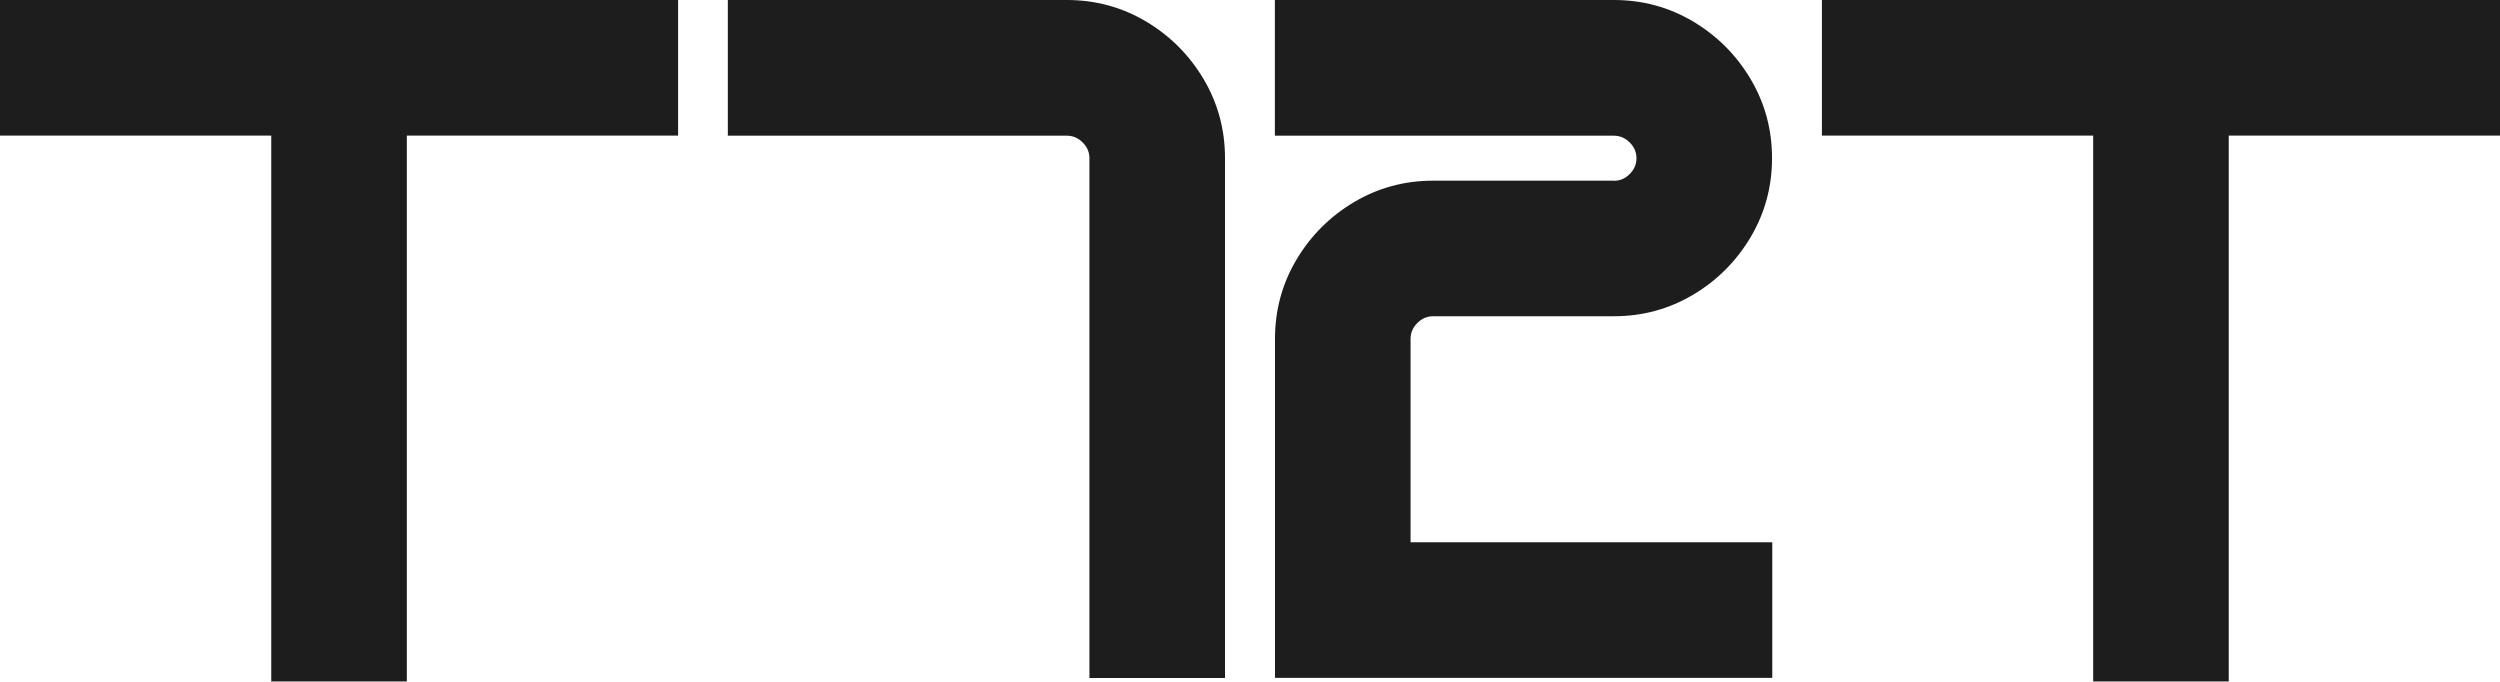
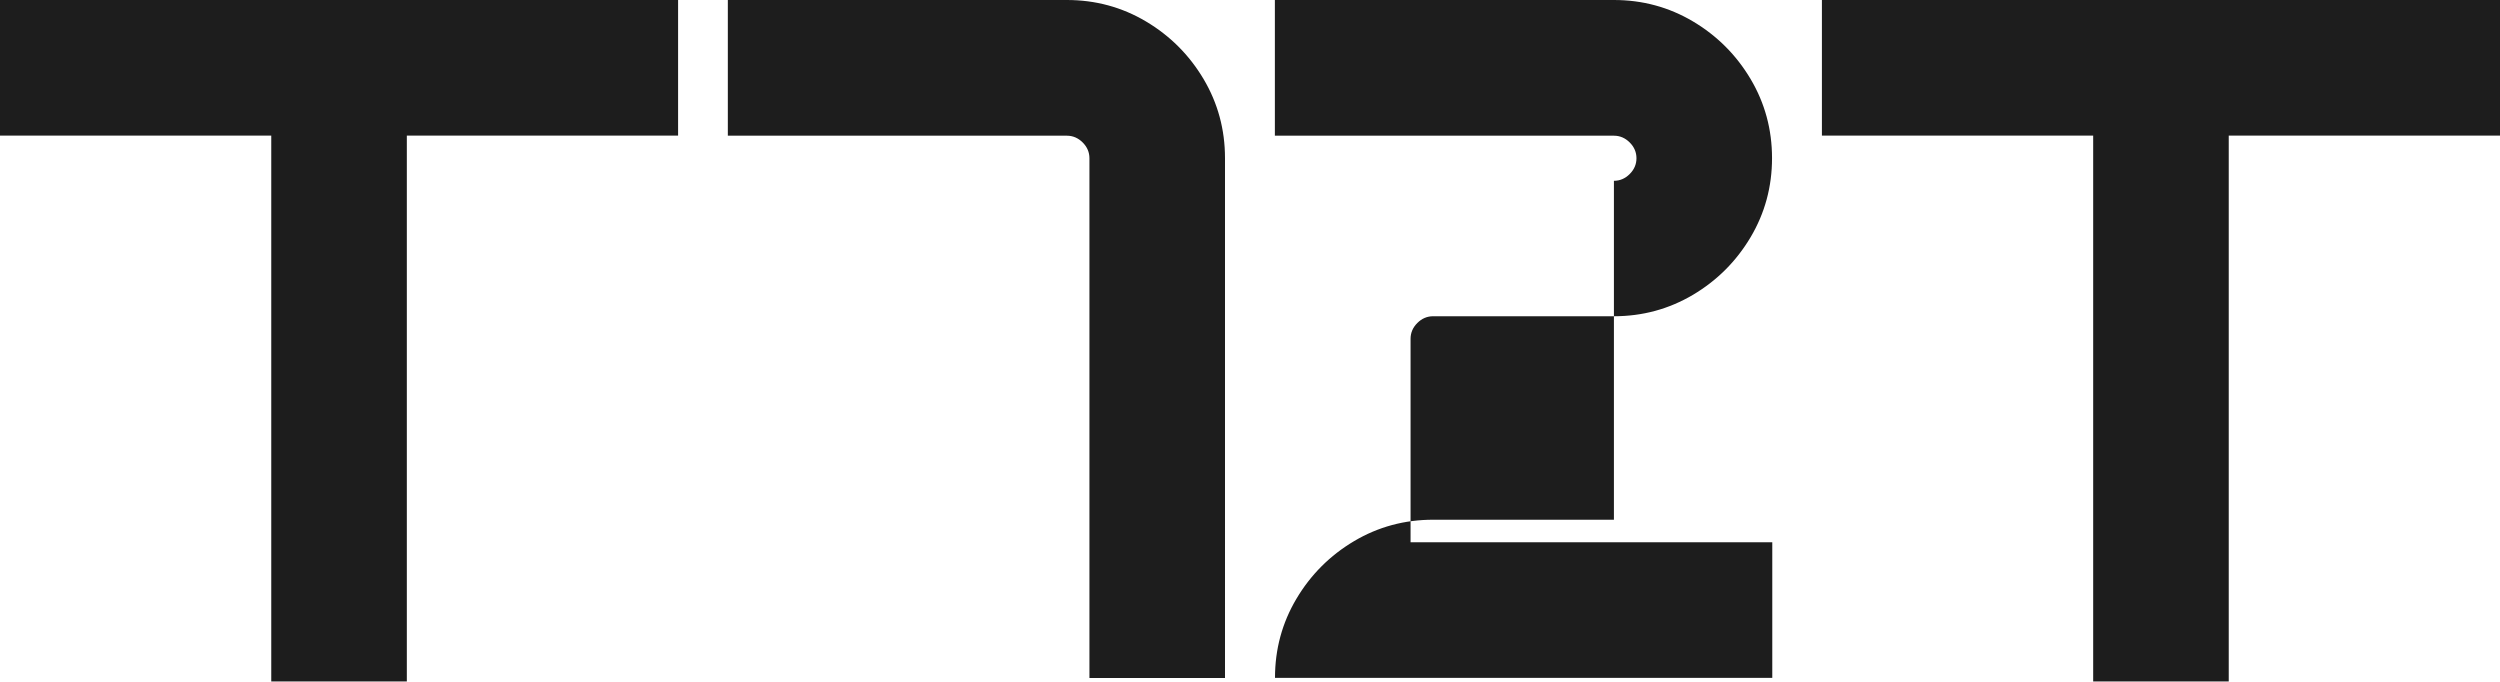
<svg xmlns="http://www.w3.org/2000/svg" width="1425" height="389" fill="none">
-   <path fill="#1D1D1D" fill-rule="evenodd" d="M386.513 0H0v77.274h154.62v311.167h77.274V77.274h154.619V0Zm266.673 12.212C639.474 4.071 624.404 0 608.121 0H414.865v77.346h193.256c3.428 0 6.428 1.285 8.999 3.856 2.571 2.571 3.856 5.57 3.856 8.999v296.241h77.274V90.129c0-16.283-4.07-31.352-12.212-45.064-8.142-13.713-19.14-24.71-32.852-32.853Zm266.747 90.844c3.428 0 6.427-1.286 8.998-3.857 2.571-2.57 3.857-5.57 3.857-8.998 0-3.428-1.286-6.428-3.857-8.999-2.571-2.571-5.57-3.856-8.998-3.856H726.676V0h193.257c16.283 0 31.352 4.07 45.064 12.212 13.713 8.142 24.711 19.14 32.853 32.853 8.14 13.712 12.21 28.781 12.21 45.064s-4.07 31.353-12.21 45.065c-8.142 13.712-19.14 24.71-32.853 32.852-13.783 8.142-28.781 12.212-45.064 12.212H816.877c-3.428 0-6.428 1.286-8.999 3.857-2.571 2.571-3.856 5.571-3.856 8.999v115.982H1010.2v77.274H726.748V193.114c0-16.355 4.07-31.353 12.212-45.065 8.142-13.712 19.14-24.71 32.852-32.852 13.712-8.142 28.782-12.213 45.065-12.213h103.056v.072ZM1425 0h-386.51v77.274h154.62v311.167h77.27V77.274H1425V0Z" clip-rule="evenodd" />
+   <path fill="#1D1D1D" fill-rule="evenodd" d="M386.513 0H0v77.274h154.62v311.167h77.274V77.274h154.619V0Zm266.673 12.212C639.474 4.071 624.404 0 608.121 0H414.865v77.346h193.256c3.428 0 6.428 1.285 8.999 3.856 2.571 2.571 3.856 5.57 3.856 8.999v296.241h77.274V90.129c0-16.283-4.07-31.352-12.212-45.064-8.142-13.713-19.14-24.71-32.852-32.853Zm266.747 90.844c3.428 0 6.427-1.286 8.998-3.857 2.571-2.57 3.857-5.57 3.857-8.998 0-3.428-1.286-6.428-3.857-8.999-2.571-2.571-5.57-3.856-8.998-3.856H726.676V0h193.257c16.283 0 31.352 4.07 45.064 12.212 13.713 8.142 24.711 19.14 32.853 32.853 8.14 13.712 12.21 28.781 12.21 45.064s-4.07 31.353-12.21 45.065c-8.142 13.712-19.14 24.71-32.853 32.852-13.783 8.142-28.781 12.212-45.064 12.212H816.877c-3.428 0-6.428 1.286-8.999 3.857-2.571 2.571-3.856 5.571-3.856 8.999v115.982H1010.2v77.274H726.748c0-16.355 4.07-31.353 12.212-45.065 8.142-13.712 19.14-24.71 32.852-32.852 13.712-8.142 28.782-12.213 45.065-12.213h103.056v.072ZM1425 0h-386.51v77.274h154.62v311.167h77.27V77.274H1425V0Z" clip-rule="evenodd" />
</svg>